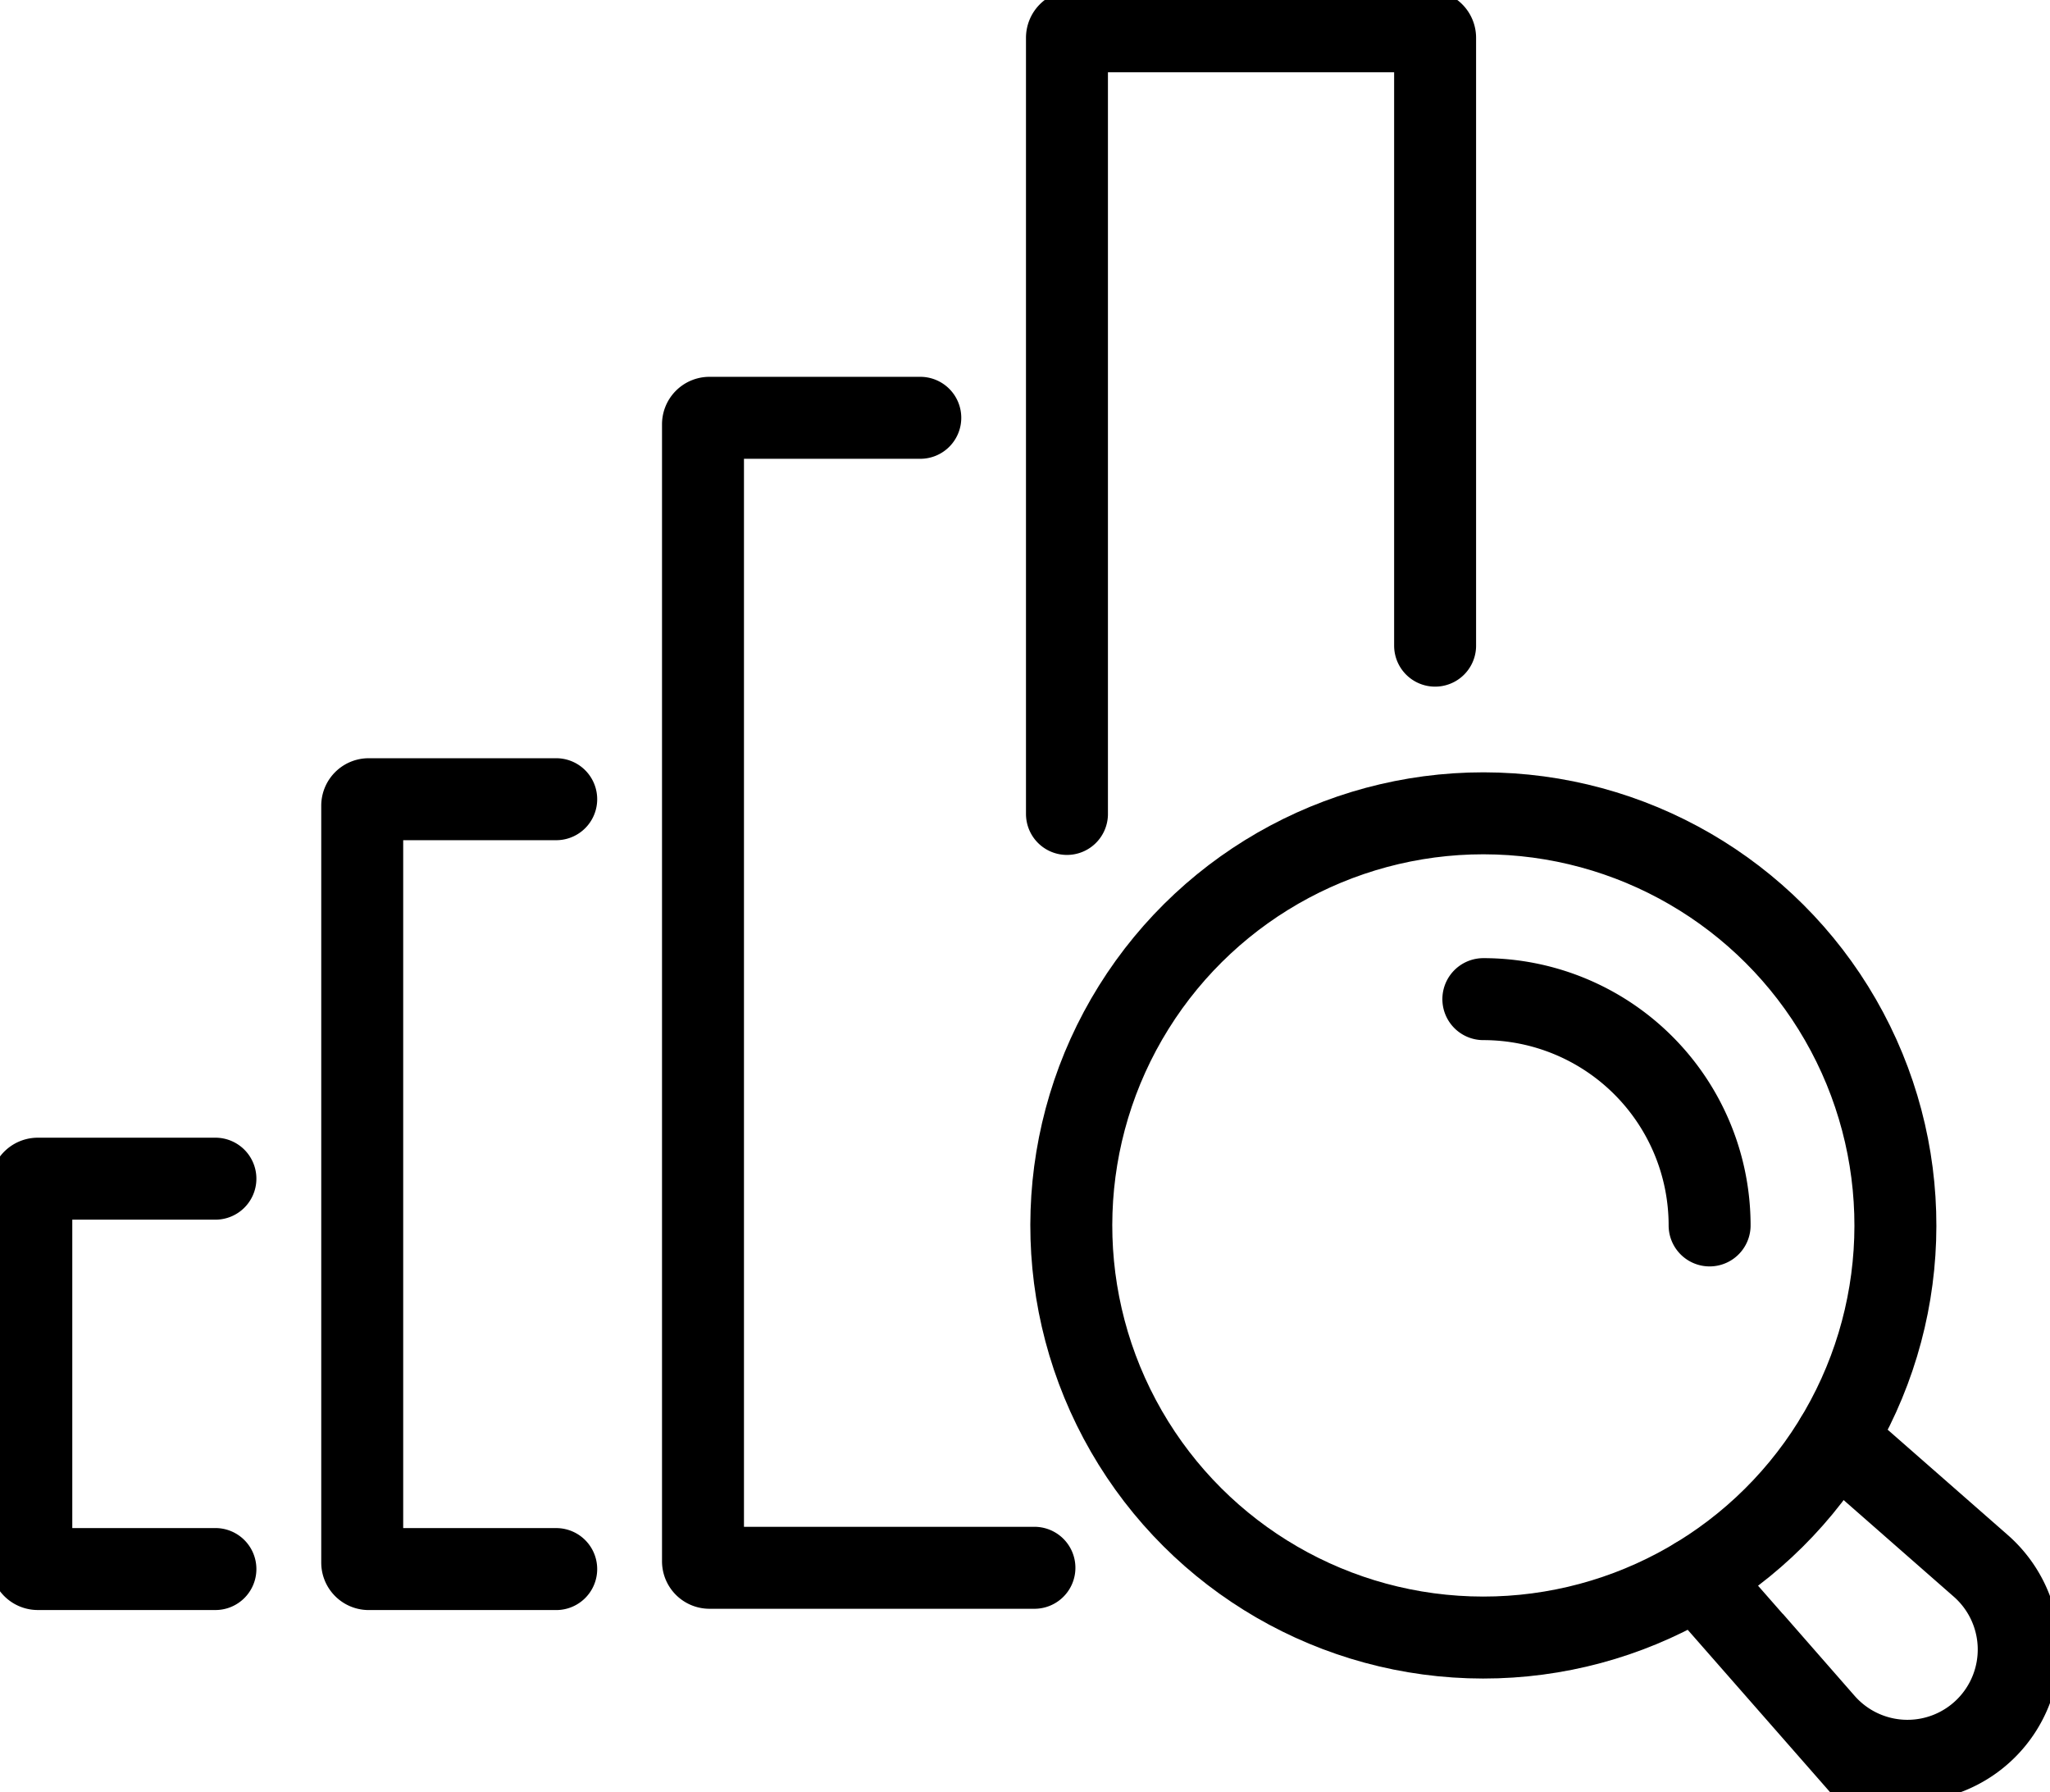
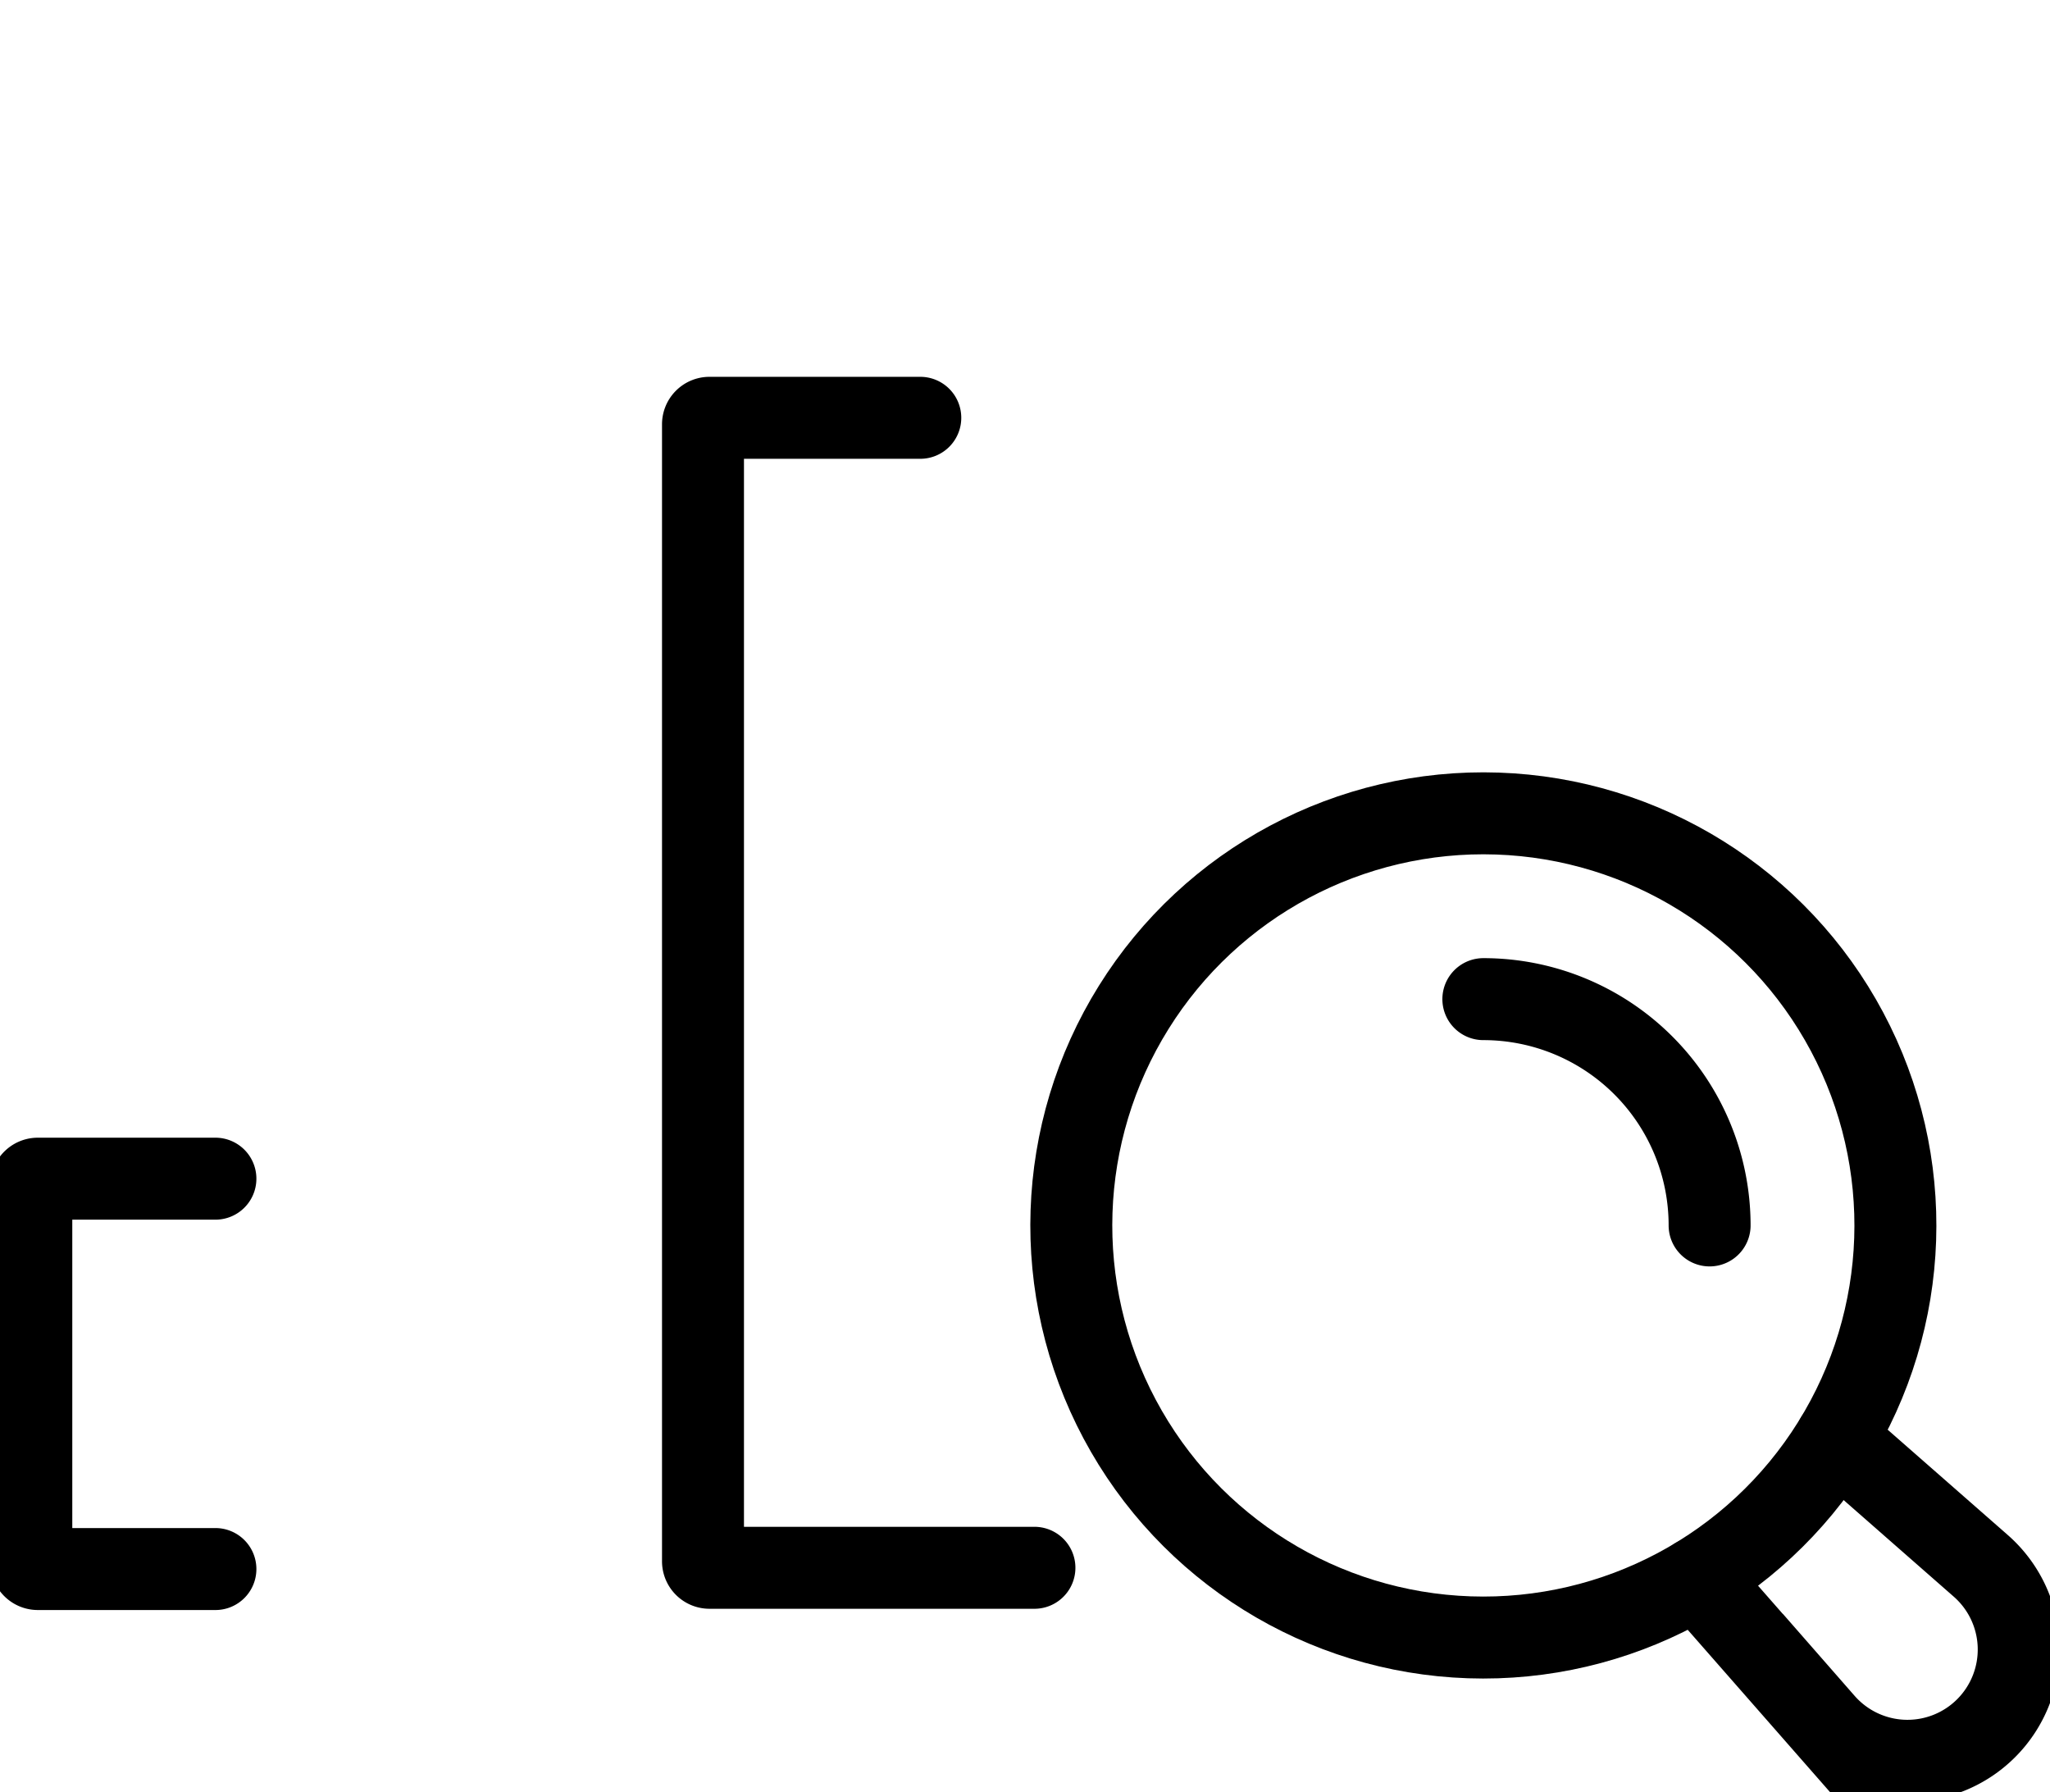
<svg xmlns="http://www.w3.org/2000/svg" id="technical_seo" data-name="technical seo" width="75.04" height="65.591" viewBox="0 0 75.04 65.591">
  <defs>
    <clipPath id="clip-path">
      <rect id="Rectangle_9902" data-name="Rectangle 9902" width="75.04" height="65.591" fill="none" stroke="#000" stroke-width="3" />
    </clipPath>
  </defs>
  <g id="Group_18177" data-name="Group 18177" transform="translate(0 0)" clip-path="url(#clip-path)">
    <circle id="Ellipse_733" data-name="Ellipse 733" cx="15.083" cy="15.083" r="15.083" transform="translate(38.712 59.412) rotate(-88.056)" fill="none" stroke="#000" stroke-linecap="round" stroke-miterlimit="10" stroke-width="3" />
    <path id="Path_81129" data-name="Path 81129" d="M82.177,74.766l4.648,5.3a4.072,4.072,0,1,0,5.746-5.746l-5.3-4.647" transform="translate(-20.066 -17.013)" fill="none" stroke="#000" stroke-linecap="round" stroke-miterlimit="10" stroke-width="3" />
-     <path id="Path_81130" data-name="Path 81130" d="M24.643,38.7H17.78a.238.238,0,0,0-.238.238v27.7a.238.238,0,0,0,.238.238h6.863" transform="translate(-4.283 -9.45)" fill="none" stroke="#000" stroke-linecap="round" stroke-miterlimit="10" stroke-width="3" />
    <path id="Path_81131" data-name="Path 81131" d="M8.255,57.075h-6.5a.239.239,0,0,0-.239.238V71.124a.239.239,0,0,0,.239.238h6.5" transform="translate(-0.37 -13.937)" fill="none" stroke="#000" stroke-linecap="round" stroke-miterlimit="10" stroke-width="3" />
-     <path id="Path_81132" data-name="Path 81132" d="M51.674,30.159V1.755a.238.238,0,0,1,.238-.239h13a.238.238,0,0,1,.238.239V24" transform="translate(-12.618 -0.37)" fill="none" stroke="#000" stroke-linecap="round" stroke-miterlimit="10" stroke-width="3" />
    <path id="Path_81133" data-name="Path 81133" d="M42,20.231H34.284a.238.238,0,0,0-.238.238V62.08a.238.238,0,0,0,.238.239H46.178" transform="translate(-8.313 -4.94)" fill="none" stroke="#000" stroke-linecap="round" stroke-miterlimit="10" stroke-width="3" />
    <path id="Path_81134" data-name="Path 81134" d="M71.84,48.381a8.282,8.282,0,0,1,8.282,8.282" transform="translate(-17.542 -11.814)" fill="none" stroke="#000" stroke-linecap="round" stroke-miterlimit="10" stroke-width="3" />
  </g>
</svg>